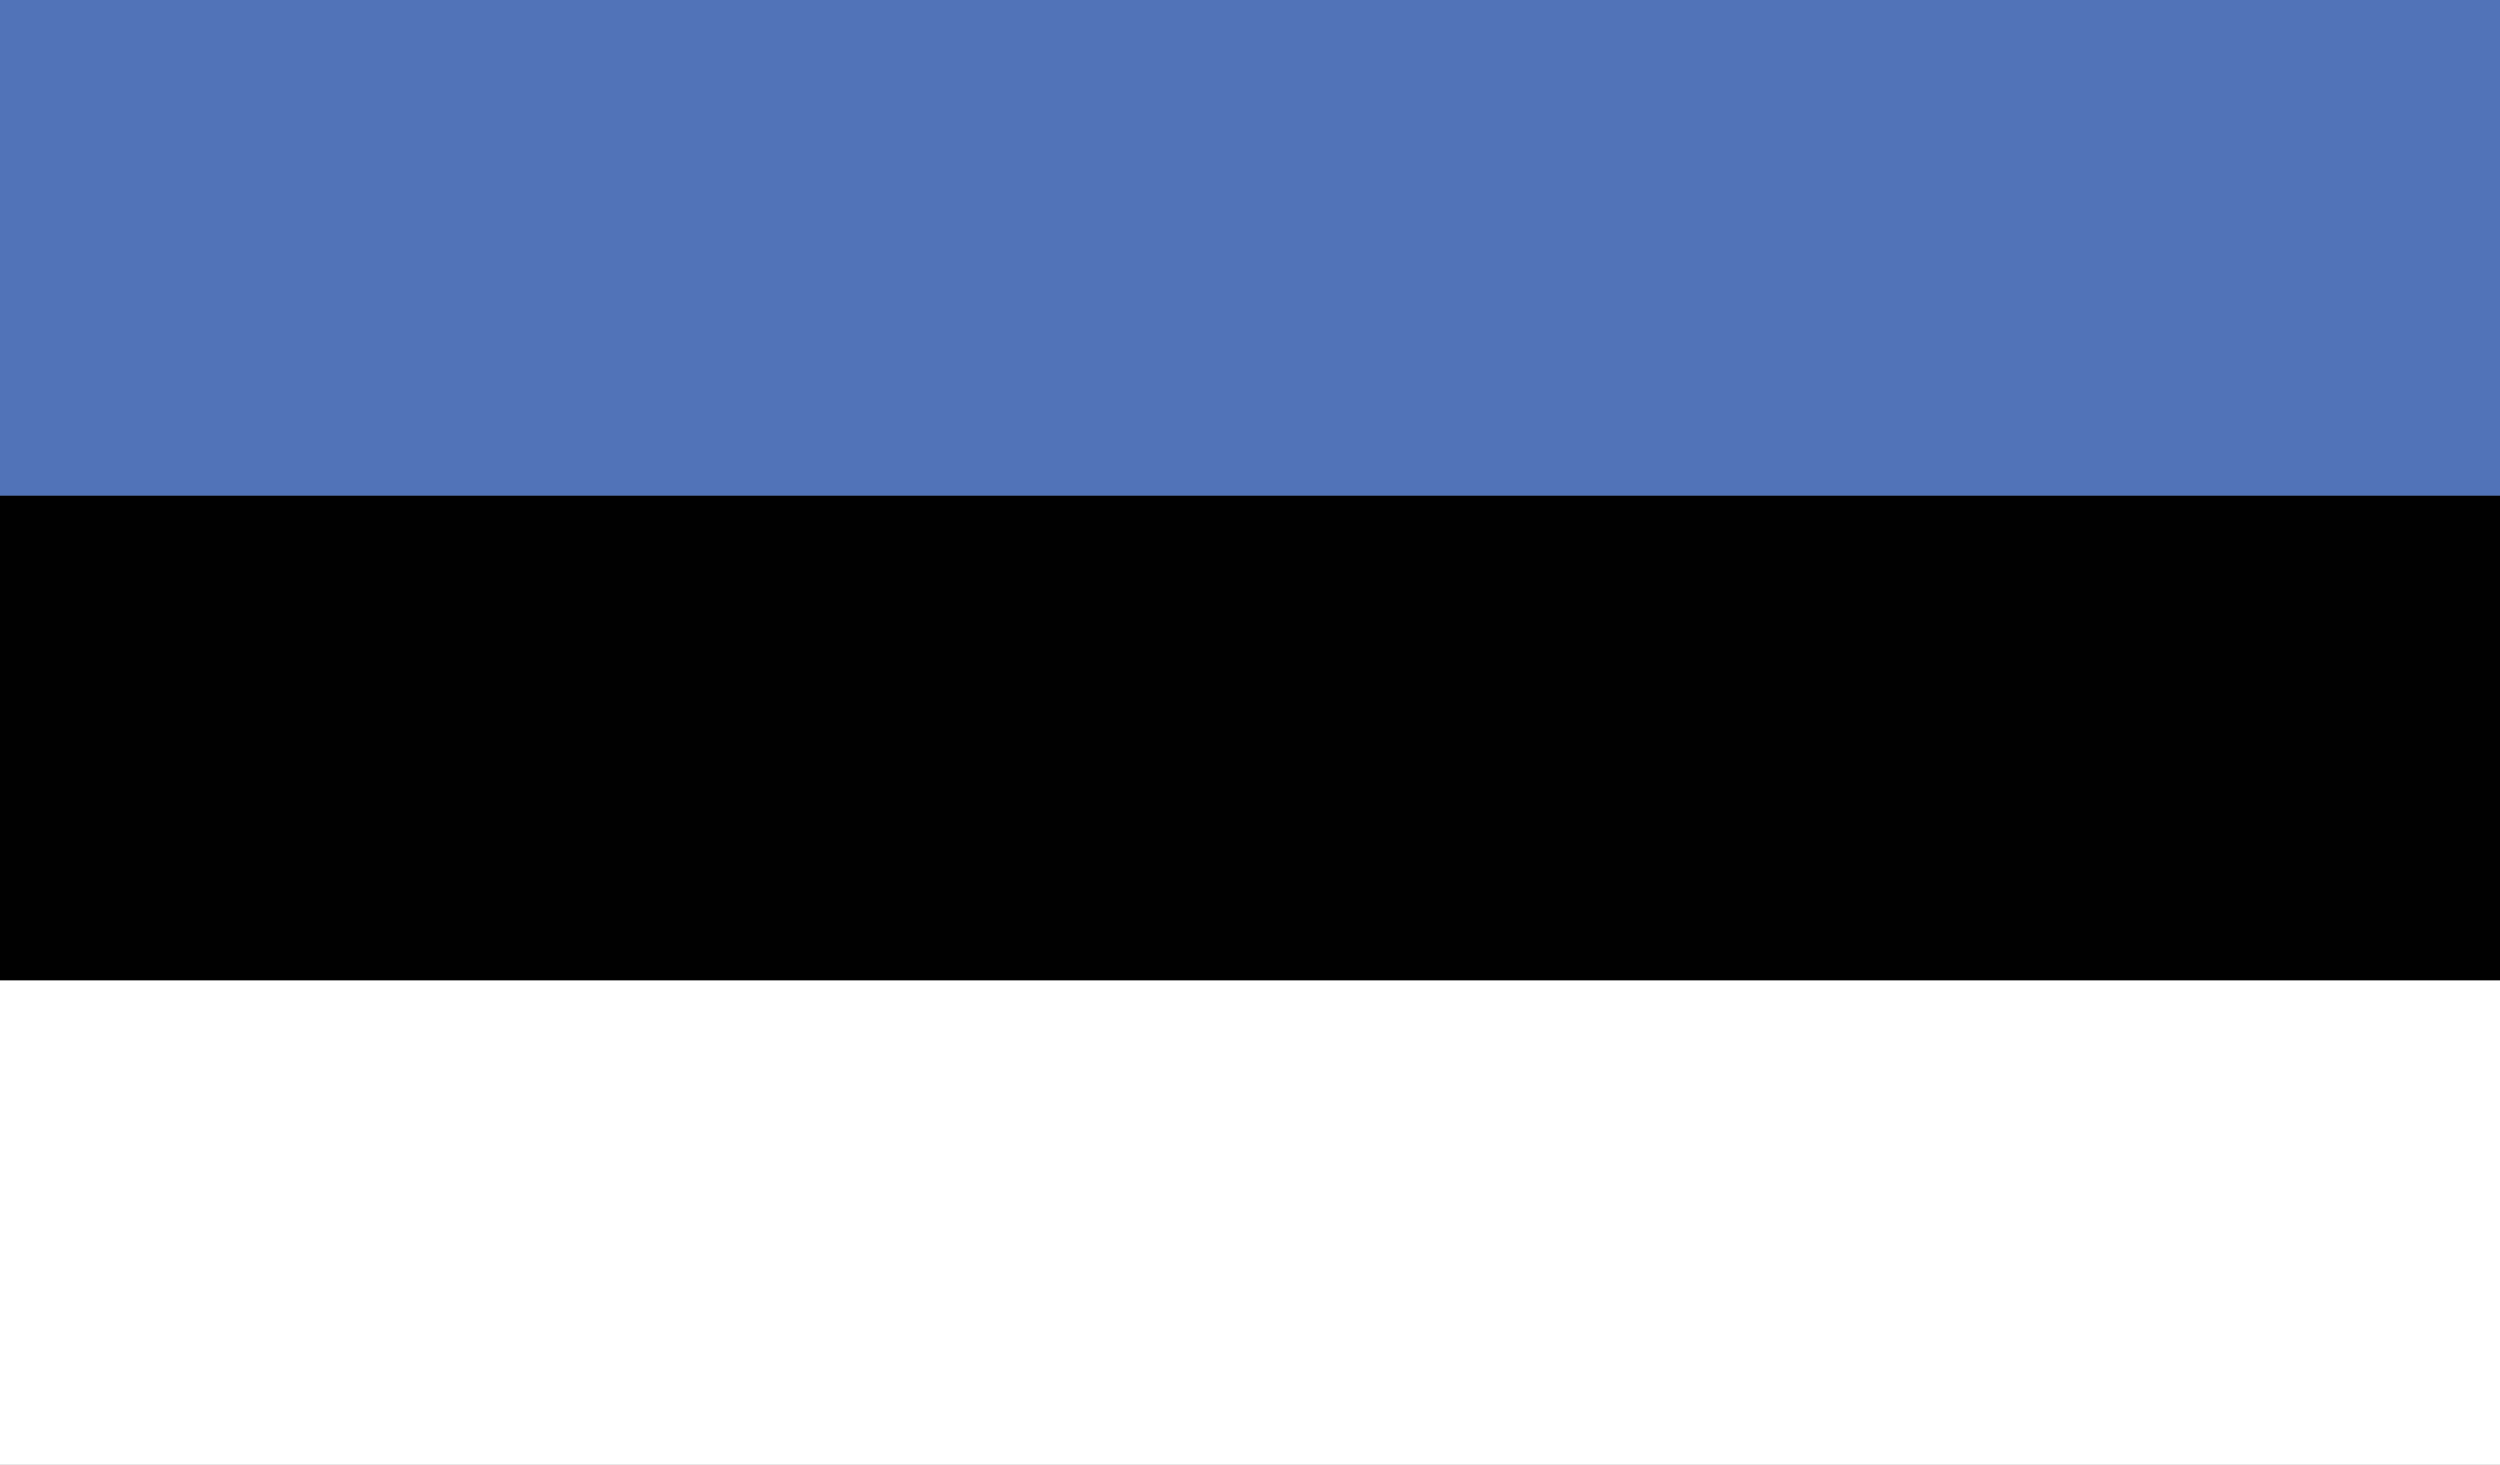
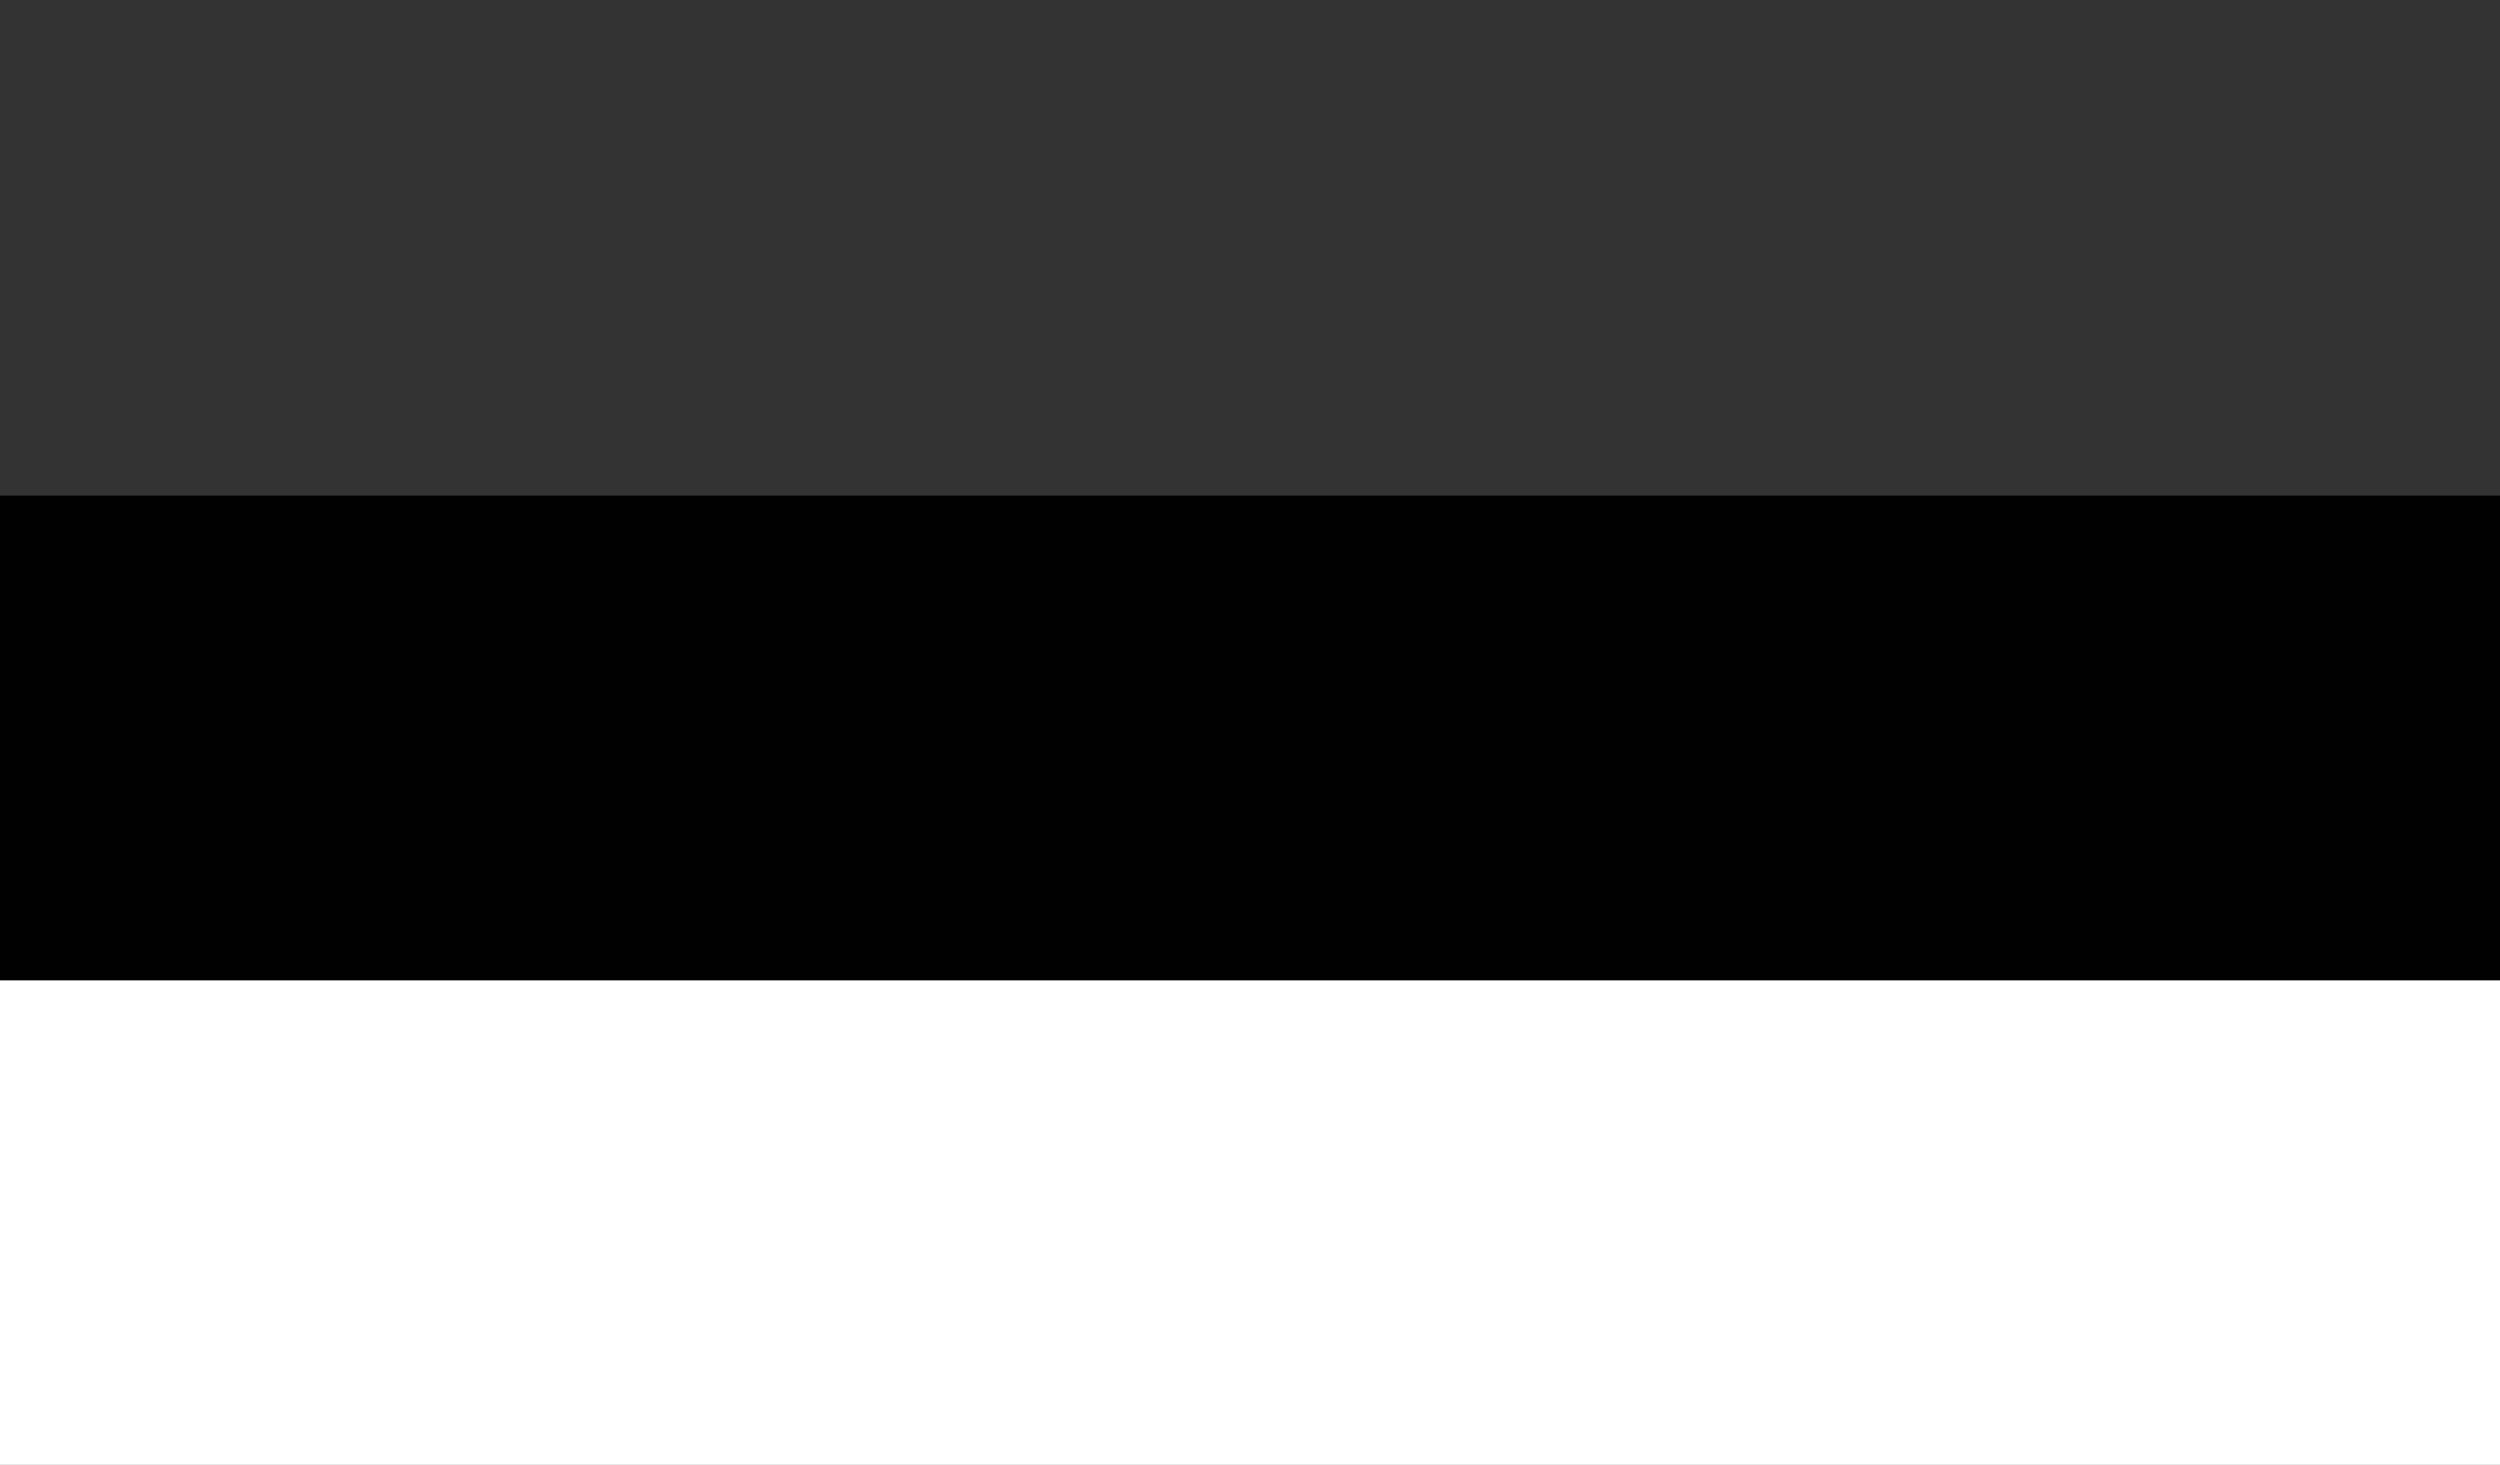
<svg xmlns="http://www.w3.org/2000/svg" version="1.1" id="Estonia" x="0px" y="0px" width="512px" height="300px" viewBox="0 0 512 300" enable-background="new 0 0 512 300" xml:space="preserve">
  <rect x="0" y="0" width="512" height="300" fill="#333333" stroke="none" />
  <rect y="200.8" width="512" height="99.2" fill="#FFF" />
  <rect y="101.5" width="512" height="99.2" fill="#010101" />
-   <rect width="512" height="101.5" fill="#5173B8" />
</svg>